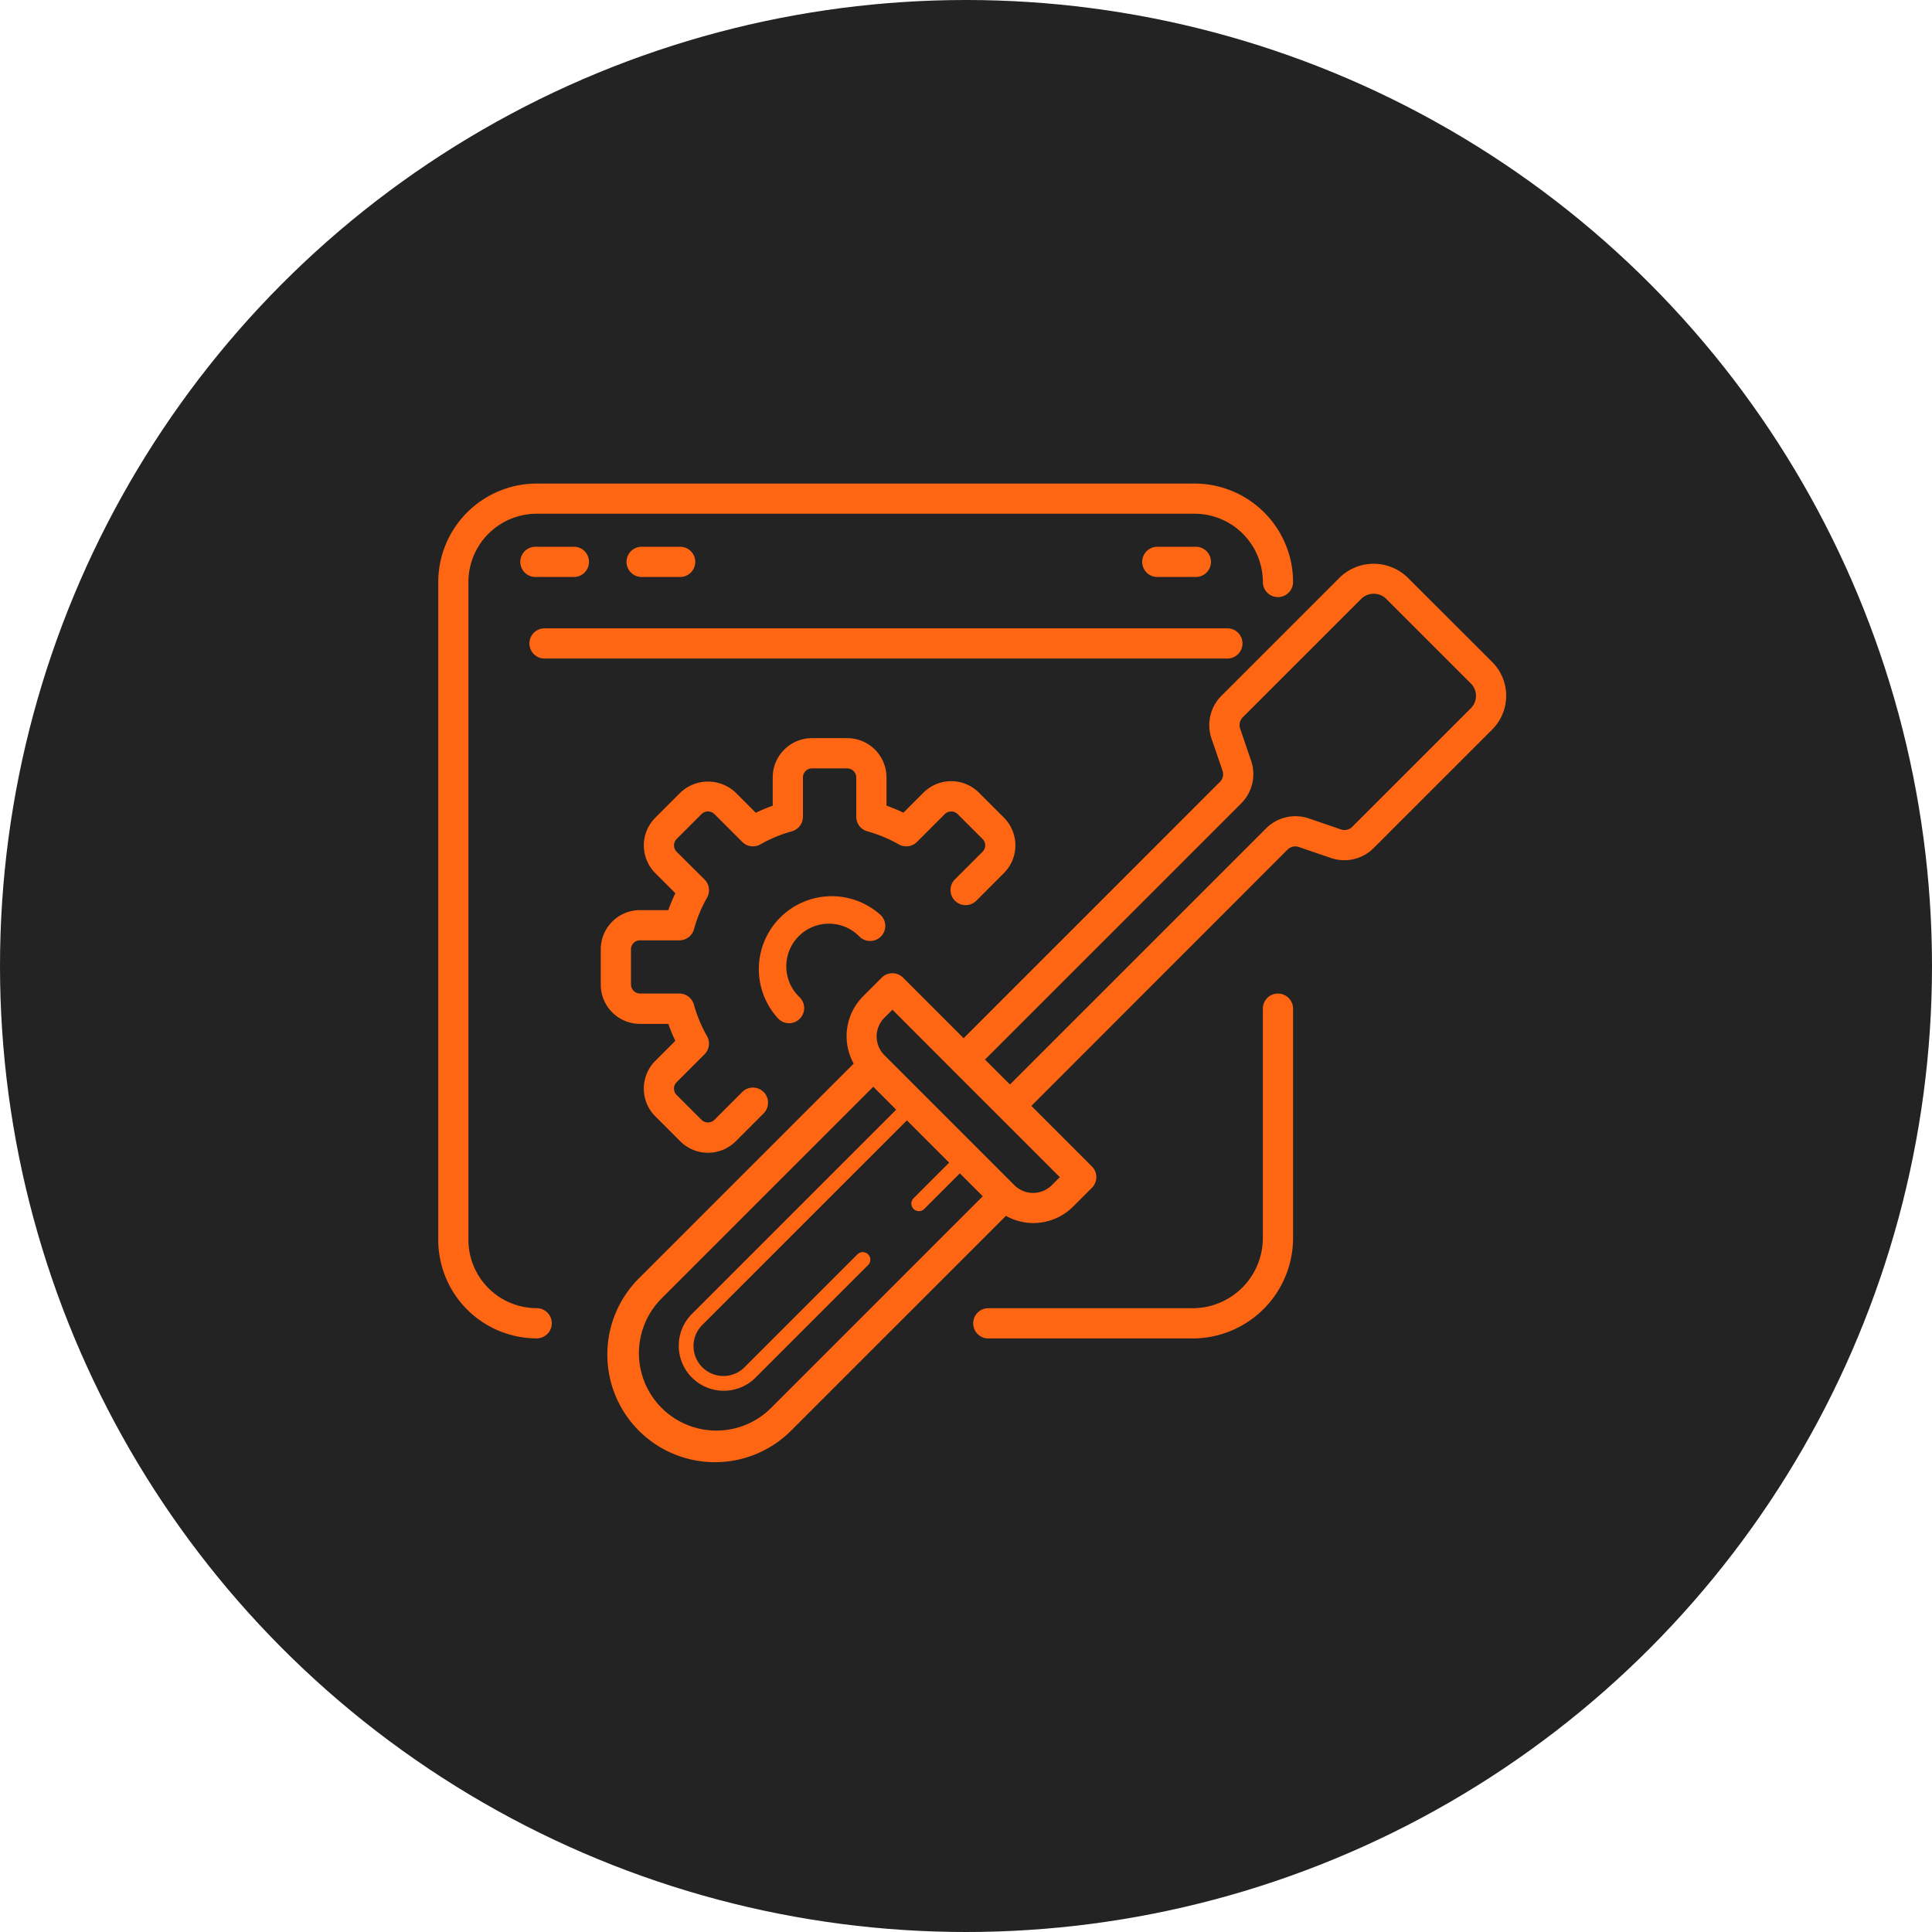
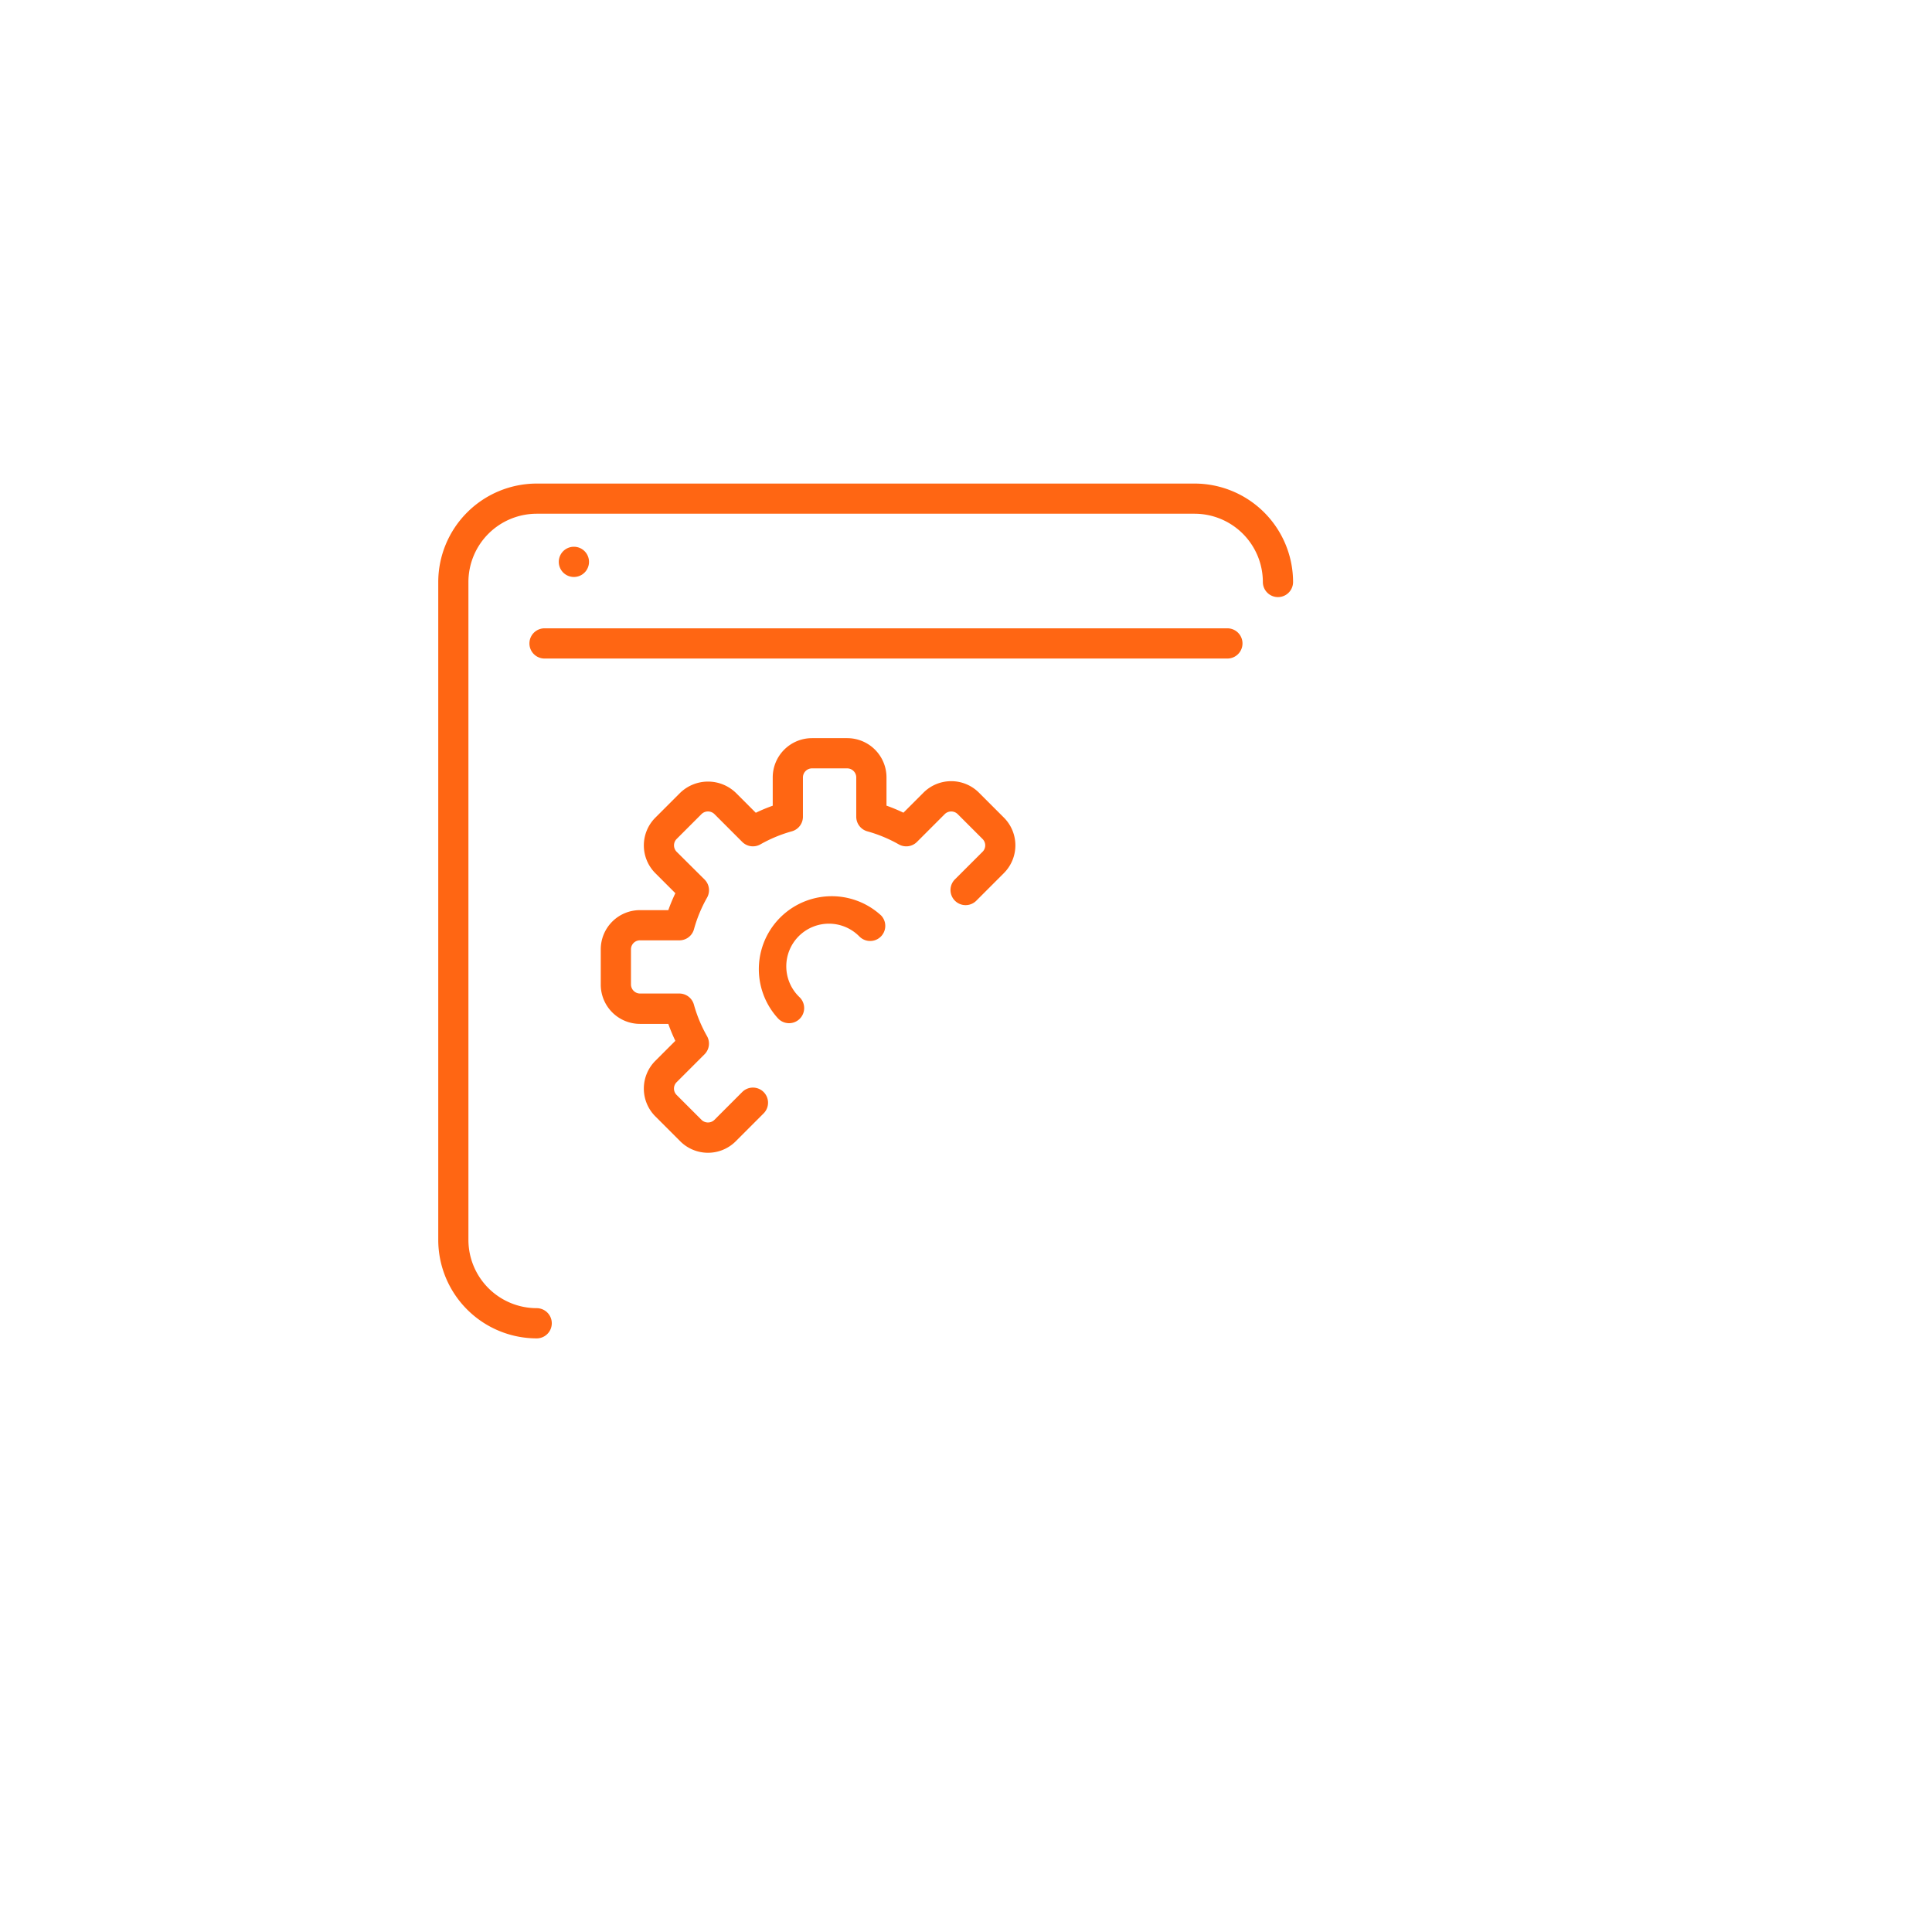
<svg xmlns="http://www.w3.org/2000/svg" width="106" height="106" viewBox="0 0 106 106">
  <g id="Group_4867" data-name="Group 4867" transform="translate(-717 -2927)">
-     <circle id="Ellipse_92" data-name="Ellipse 92" cx="53" cy="53" r="53" transform="translate(717 2927)" fill="#232323" />
    <g id="noun_development_2023991" transform="translate(726.262 2935.131)">
-       <path id="Path_5293" data-name="Path 5293" d="M23.154,24.24a.829.829,0,1,0,0-1.658H21.043a.829.829,0,1,0,0,1.658Z" transform="translate(-0.929 -0.715)" fill="#ff6613" />
-       <path id="Path_5294" data-name="Path 5294" d="M30.185,24.24a.829.829,0,1,0,0-1.658H28.073a.829.829,0,1,0,0,1.658Z" transform="translate(-2.131 -0.715)" fill="#ff6613" />
-       <path id="Path_5295" data-name="Path 5295" d="M64.314,24.24a.829.829,0,0,0,0-1.658H62.2a.829.829,0,0,0,0,1.658Z" transform="translate(-7.965 -0.715)" fill="#ff6613" />
+       <path id="Path_5293" data-name="Path 5293" d="M23.154,24.24a.829.829,0,1,0,0-1.658a.829.829,0,1,0,0,1.658Z" transform="translate(-0.929 -0.715)" fill="#ff6613" />
      <path id="Path_5296" data-name="Path 5296" d="M20.183,65.3a.829.829,0,0,0,0-1.658A3.749,3.749,0,0,1,16.438,59.9V23.8a3.749,3.749,0,0,1,3.744-3.745h36.1A3.749,3.749,0,0,1,60.025,23.8a.829.829,0,1,0,1.658,0,5.409,5.409,0,0,0-5.4-5.4h-36.1a5.409,5.409,0,0,0-5.4,5.4V59.9A5.408,5.408,0,0,0,20.183,65.3Z" fill="#ff6613" />
-       <path id="Path_5297" data-name="Path 5297" d="M66.077,52.98V65.562a3.857,3.857,0,0,1-3.853,3.853H51.013a.829.829,0,1,0,0,1.658H62.224a5.517,5.517,0,0,0,5.511-5.511V52.98a.829.829,0,1,0-1.658,0Z" transform="translate(-6.052 -5.77)" fill="#ff6613" />
      <path id="Path_5298" data-name="Path 5298" d="M59.94,28.809a.829.829,0,0,0-.829-.829H21.646a.829.829,0,0,0,0,1.658H59.111A.829.829,0,0,0,59.94,28.809Z" transform="translate(-1.032 -1.638)" fill="#ff6613" />
-       <path id="Path_5299" data-name="Path 5299" d="M49.341,59.88a3.1,3.1,0,0,0,2.2-.909l1.026-1.026a.829.829,0,0,0,0-1.172l-3.322-3.322L63.3,39.39a.606.606,0,0,1,.62-.144l1.768.606a2.275,2.275,0,0,0,2.33-.54L74.531,32.8a2.618,2.618,0,0,0,0-3.7L69.875,24.45a2.677,2.677,0,0,0-3.7,0l-6.508,6.508a2.277,2.277,0,0,0-.541,2.33l.606,1.768a.6.6,0,0,1-.143.621L45.53,49.738l-3.322-3.322a.829.829,0,0,0-1.172,0L40.01,47.442a3.1,3.1,0,0,0-.513,3.689L27.749,62.879A5.906,5.906,0,1,0,36.1,71.232L47.85,59.484A3.105,3.105,0,0,0,49.341,59.88ZM60.763,36.85a2.274,2.274,0,0,0,.54-2.33L60.7,32.752a.608.608,0,0,1,.144-.621l6.508-6.508a.98.98,0,0,1,1.353,0l4.656,4.655a.959.959,0,0,1,0,1.353L66.85,38.14a.6.6,0,0,1-.62.143l-1.768-.606a2.277,2.277,0,0,0-2.33.54L48.071,52.278,46.7,50.91ZM41.183,48.614l.44-.44L44.943,51.5h0l2.541,2.54,3.322,3.322-.44.44a1.453,1.453,0,0,1-2.052,0l-3.566-3.566-3.568-3.568A1.452,1.452,0,0,1,41.183,48.614ZM34.929,70.06a4.249,4.249,0,0,1-6.008-6.009L40.572,52.4l1.258,1.258L30.579,64.909A2.47,2.47,0,0,0,34.072,68.4l6.219-6.219A.414.414,0,0,0,39.7,61.6l-6.219,6.219a1.641,1.641,0,0,1-2.32-2.32L42.416,54.245l1.16,1.16,1.16,1.16-1.954,1.954a.414.414,0,1,0,.586.586l1.954-1.954,1.258,1.258Z" transform="translate(-1.921 -0.907)" fill="#ff6613" />
      <path id="Path_5300" data-name="Path 5300" d="M44.955,43.01a.829.829,0,0,0,1.172,1.172l1.53-1.531a2.154,2.154,0,0,0,0-3.043l-1.37-1.37a2.153,2.153,0,0,0-3.043,0l-1.1,1.1a9.442,9.442,0,0,0-.929-.387V37.4a2.155,2.155,0,0,0-2.152-2.152H37.125A2.154,2.154,0,0,0,34.973,37.4v1.555a9.341,9.341,0,0,0-.929.387l-1.1-1.1a2.2,2.2,0,0,0-3.043,0l-1.37,1.37a2.154,2.154,0,0,0,0,3.043l1.1,1.1a9.5,9.5,0,0,0-.387.929H27.689a2.151,2.151,0,0,0-2.151,2.152v1.937a2.154,2.154,0,0,0,2.152,2.152h1.554a9.3,9.3,0,0,0,.386.929l-1.1,1.1a2.155,2.155,0,0,0,0,3.043l1.37,1.37a2.154,2.154,0,0,0,3.043,0l1.53-1.531A.829.829,0,1,0,33.3,54.663l-1.53,1.531a.506.506,0,0,1-.7,0l-1.37-1.37a.494.494,0,0,1,0-.7l1.531-1.53a.83.83,0,0,0,.135-1,7.646,7.646,0,0,1-.718-1.727.83.83,0,0,0-.8-.608H27.69a.5.5,0,0,1-.494-.494V46.834a.492.492,0,0,1,.494-.493h2.162a.829.829,0,0,0,.8-.608A7.628,7.628,0,0,1,31.369,44a.828.828,0,0,0-.135-.995L29.7,41.48a.5.5,0,0,1,0-.7l1.37-1.37a.507.507,0,0,1,.7,0l1.53,1.531a.83.83,0,0,0,.994.136,7.672,7.672,0,0,1,1.729-.718.83.83,0,0,0,.607-.8V37.4a.5.5,0,0,1,.494-.494h1.937a.5.5,0,0,1,.495.494V39.56a.829.829,0,0,0,.608.8,7.675,7.675,0,0,1,1.728.718.832.832,0,0,0,.994-.136l1.53-1.531a.507.507,0,0,1,.7,0l1.37,1.37a.493.493,0,0,1,0,.7Z" transform="translate(-1.839 -2.88)" fill="#ff6613" />
      <path id="Path_5301" data-name="Path 5301" d="M41.513,47.914a.829.829,0,0,0,1.172-1.172,4,4,0,0,0-5.652,5.652.829.829,0,1,0,1.172-1.172,2.339,2.339,0,1,1,3.307-3.307Z" transform="translate(-3.604 -4.645)" fill="#ff6613" />
    </g>
  </g>
</svg>